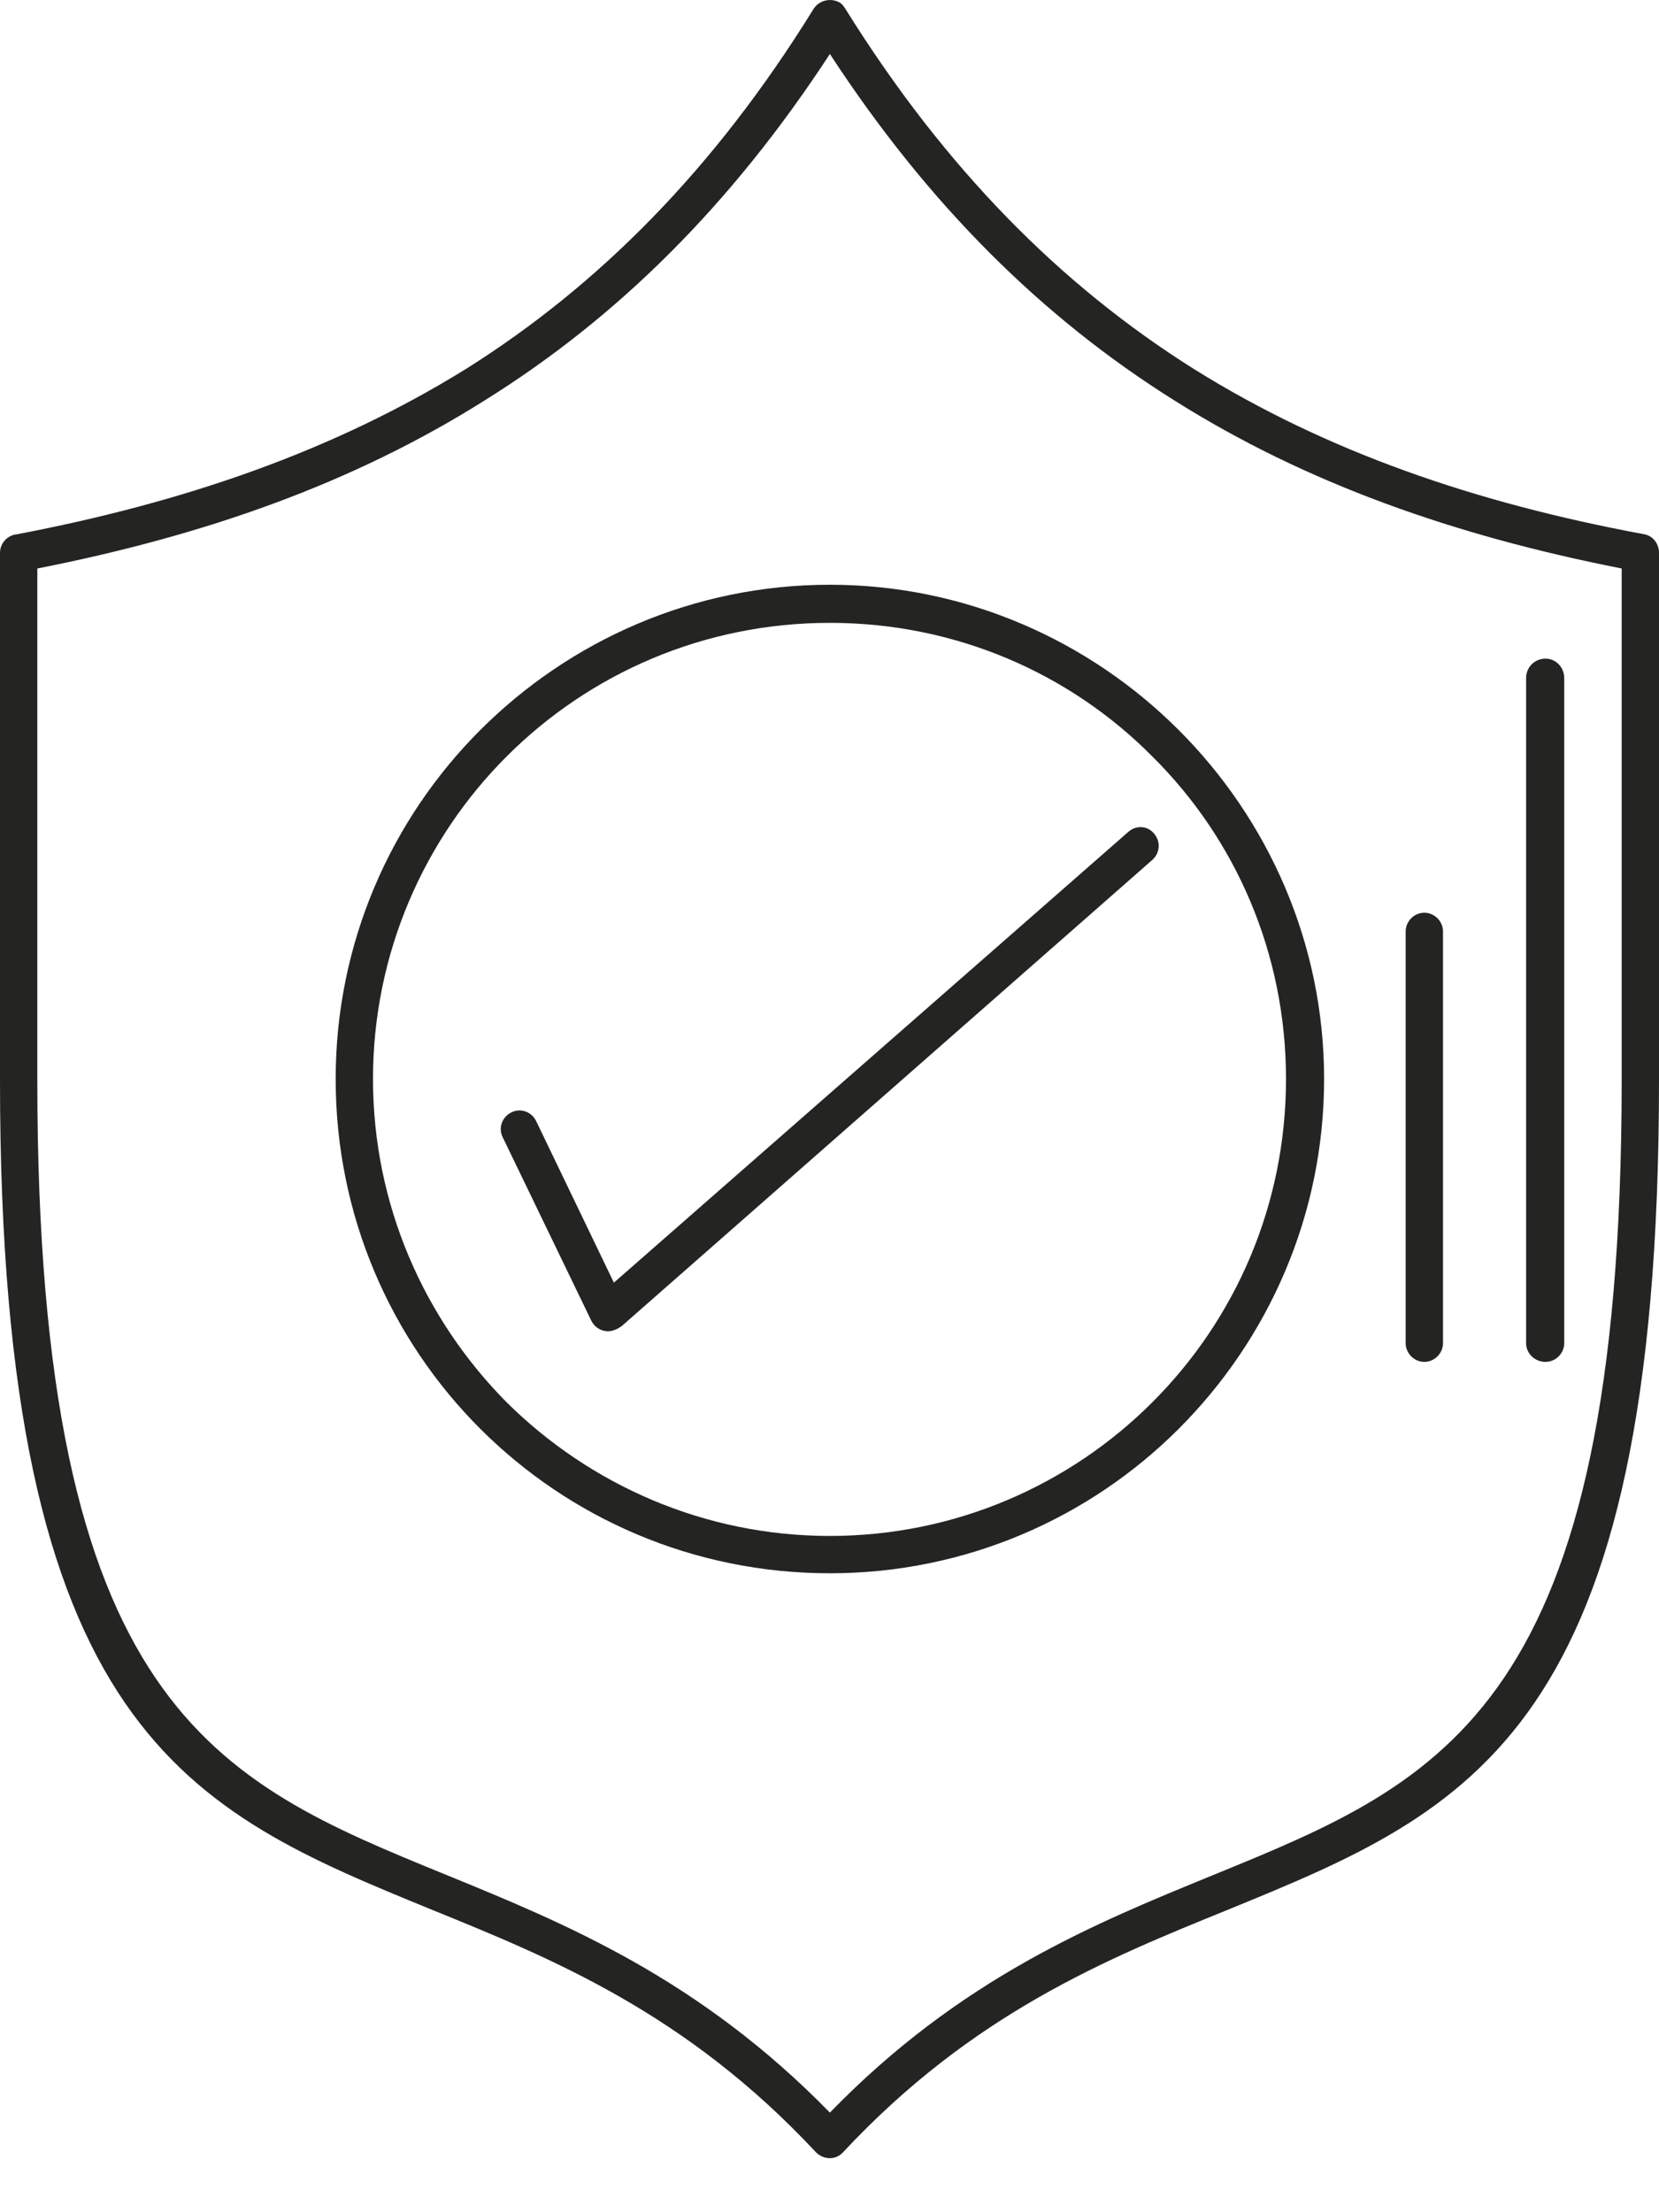
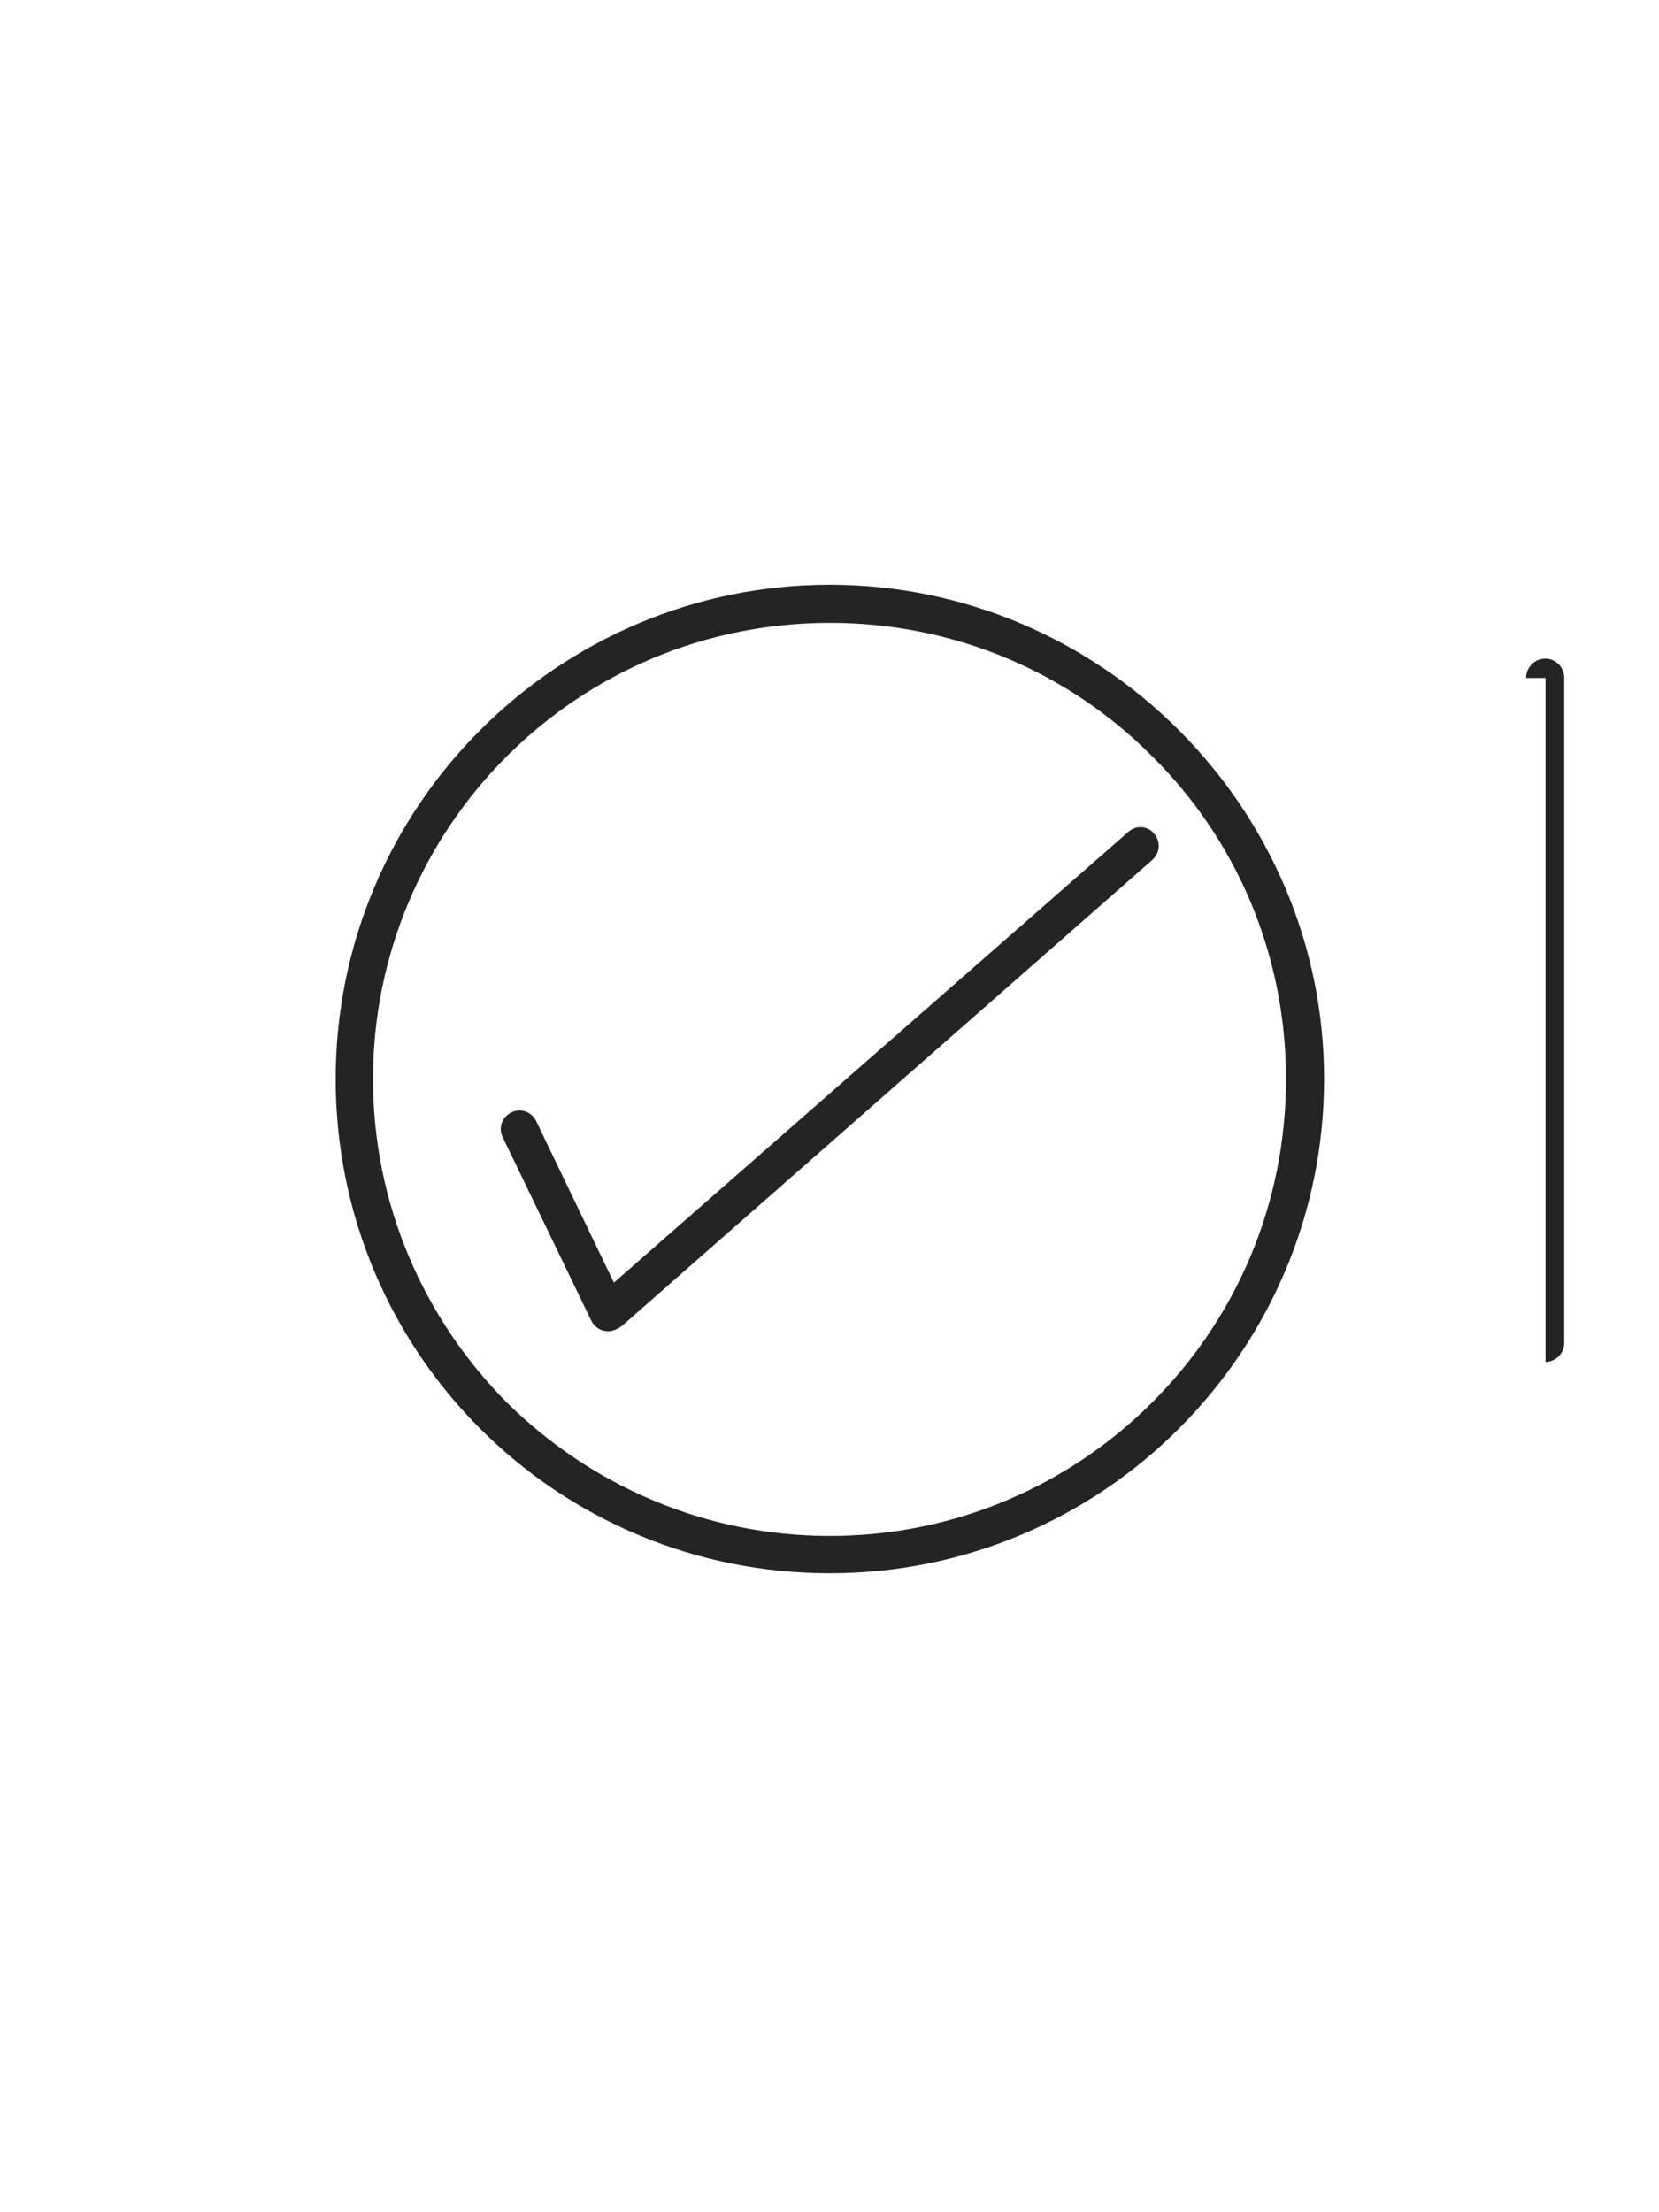
<svg xmlns="http://www.w3.org/2000/svg" width="30" height="40" viewBox="0 0 30 40" fill="none">
-   <path d="M21.218 7.229C18.871 5.754 16.805 3.731 15.007 0.976C13.208 3.731 11.143 5.754 8.782 7.229C6.379 8.747 3.682 9.688 0.675 10.279V19.538C0.675 30.892 3.906 32.199 8.066 33.899C10.229 34.784 12.632 35.768 15.007 38.199C17.368 35.768 19.784 34.784 21.949 33.899C26.108 32.199 29.325 30.892 29.325 19.538V10.279C26.319 9.688 23.621 8.747 21.218 7.229ZM15.288 0.161C17.1 3.07 19.194 5.164 21.583 6.668C23.986 8.171 26.698 9.098 29.733 9.66C29.888 9.688 30 9.829 30 9.997V19.538C30 31.342 26.599 32.732 22.201 34.532C20.023 35.417 17.593 36.4 15.246 38.915C15.12 39.056 14.909 39.056 14.768 38.929L14.754 38.915C12.408 36.4 9.99 35.417 7.813 34.532C3.415 32.732 0 31.342 0 19.538V9.997C0 9.815 0.141 9.675 0.309 9.66C3.33 9.084 6.028 8.157 8.431 6.668C10.82 5.164 12.913 3.07 14.712 0.161C14.81 0.007 15.021 -0.049 15.19 0.049C15.232 0.077 15.26 0.119 15.288 0.161Z" fill="#242423" />
  <path d="M20.838 13.678C19.349 12.175 17.283 11.262 15.007 11.262C12.73 11.262 10.665 12.175 9.161 13.678C7.672 15.168 6.745 17.234 6.745 19.51C6.745 21.787 7.672 23.852 9.161 25.355C10.665 26.845 12.73 27.772 15.007 27.772C17.283 27.772 19.349 26.845 20.838 25.355C22.342 23.852 23.255 21.787 23.255 19.51C23.255 17.234 22.342 15.168 20.838 13.678ZM15.007 10.573C17.466 10.573 19.701 11.585 21.316 13.201C22.932 14.817 23.944 17.051 23.944 19.51C23.944 21.983 22.932 24.218 21.316 25.834C19.701 27.449 17.466 28.447 15.007 28.447C12.534 28.447 10.3 27.449 8.684 25.834C7.068 24.218 6.07 21.983 6.07 19.51C6.07 17.051 7.068 14.817 8.684 13.201C10.3 11.585 12.534 10.573 15.007 10.573Z" fill="#242423" />
  <path d="M9.091 20.564C9.007 20.396 9.077 20.199 9.246 20.114C9.414 20.03 9.611 20.1 9.695 20.27L11.101 23.192L20.403 15.042C20.543 14.916 20.754 14.93 20.866 15.07C20.993 15.211 20.979 15.421 20.838 15.548L11.241 23.979C11.213 23.993 11.185 24.021 11.143 24.035C10.974 24.119 10.778 24.049 10.693 23.881L9.091 20.564Z" fill="#242423" />
-   <path d="M27.597 12.259C27.597 12.063 27.752 11.909 27.948 11.909C28.131 11.909 28.286 12.063 28.286 12.259V24.288C28.286 24.471 28.131 24.625 27.948 24.625C27.752 24.625 27.597 24.471 27.597 24.288V12.259Z" fill="#242423" />
-   <path d="M25.419 16.84C25.419 16.658 25.574 16.503 25.756 16.503C25.939 16.503 26.094 16.658 26.094 16.84V24.288C26.094 24.471 25.939 24.625 25.756 24.625C25.574 24.625 25.419 24.471 25.419 24.288V16.84Z" fill="#242423" />
+   <path d="M27.597 12.259C27.597 12.063 27.752 11.909 27.948 11.909C28.131 11.909 28.286 12.063 28.286 12.259V24.288C28.286 24.471 28.131 24.625 27.948 24.625V12.259Z" fill="#242423" />
</svg>